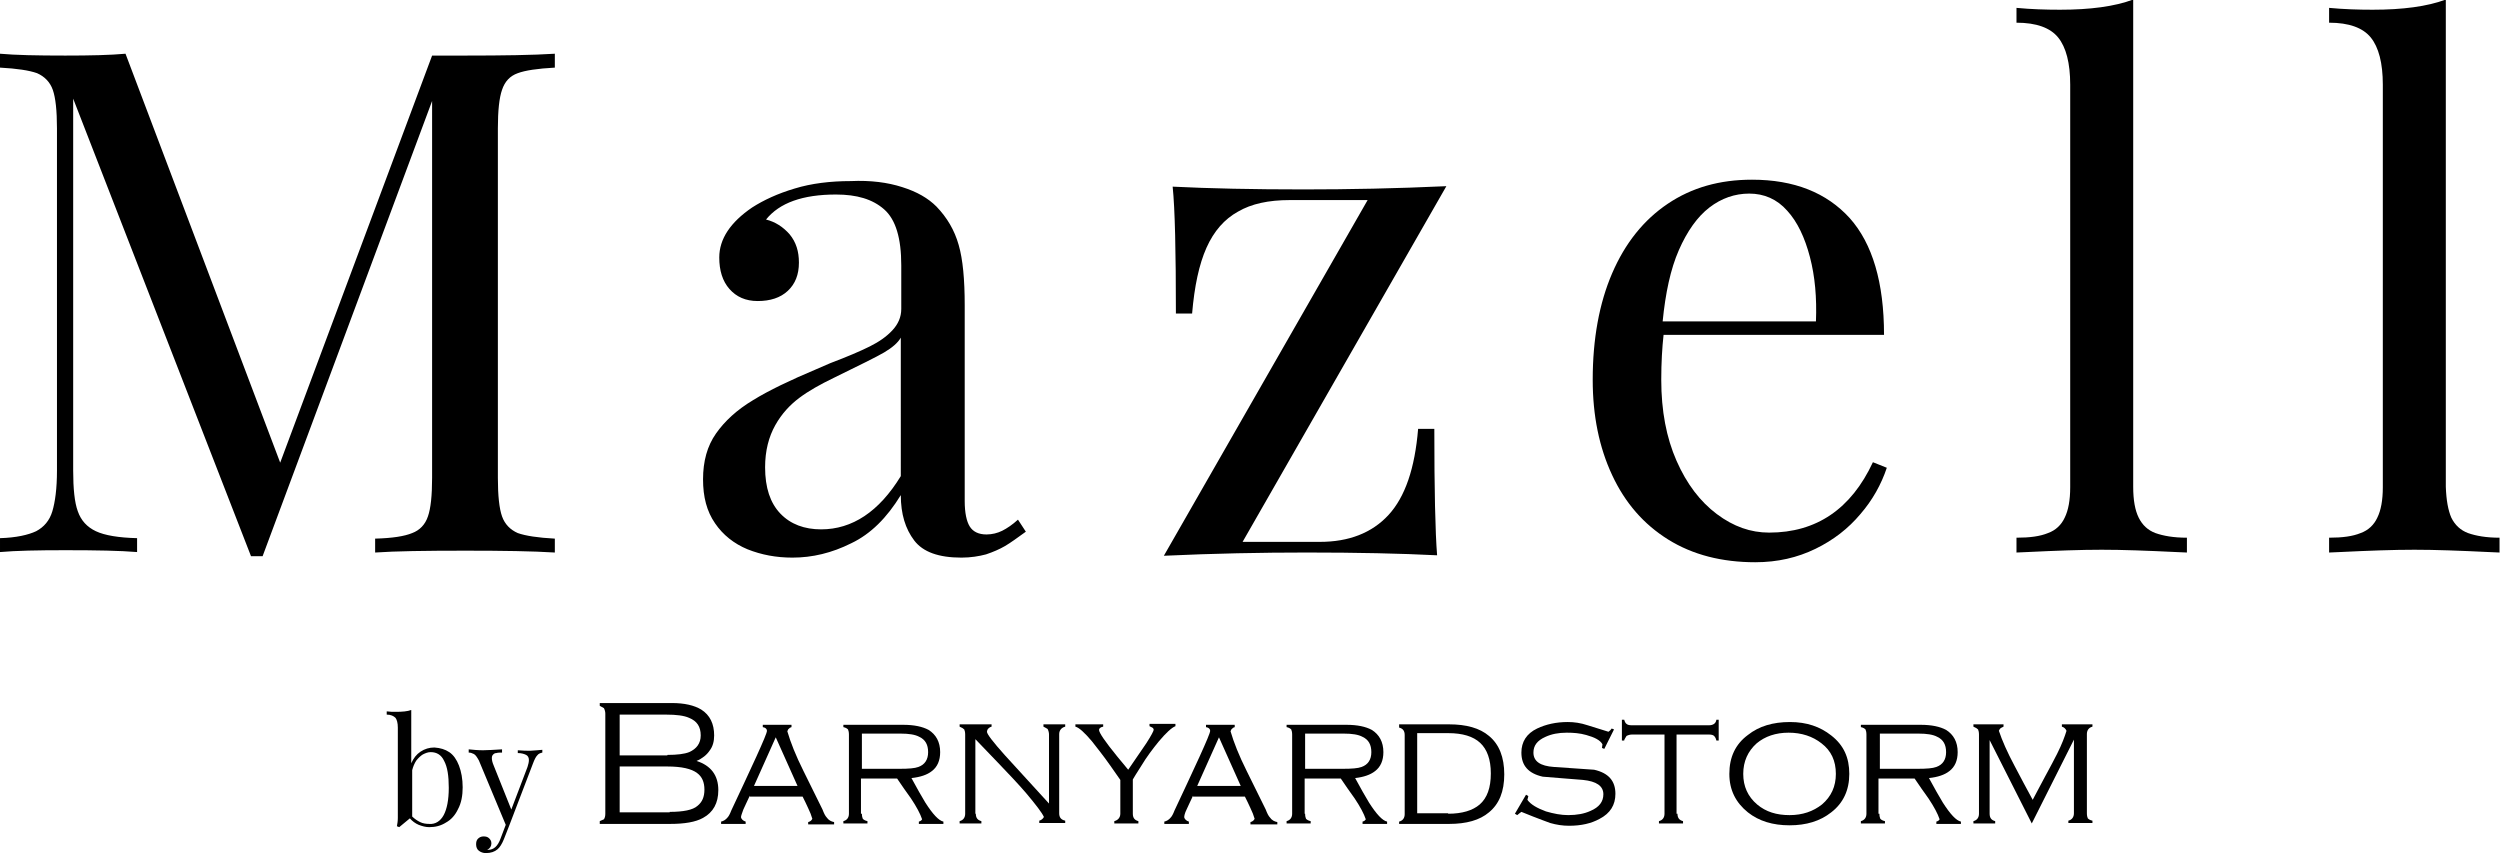
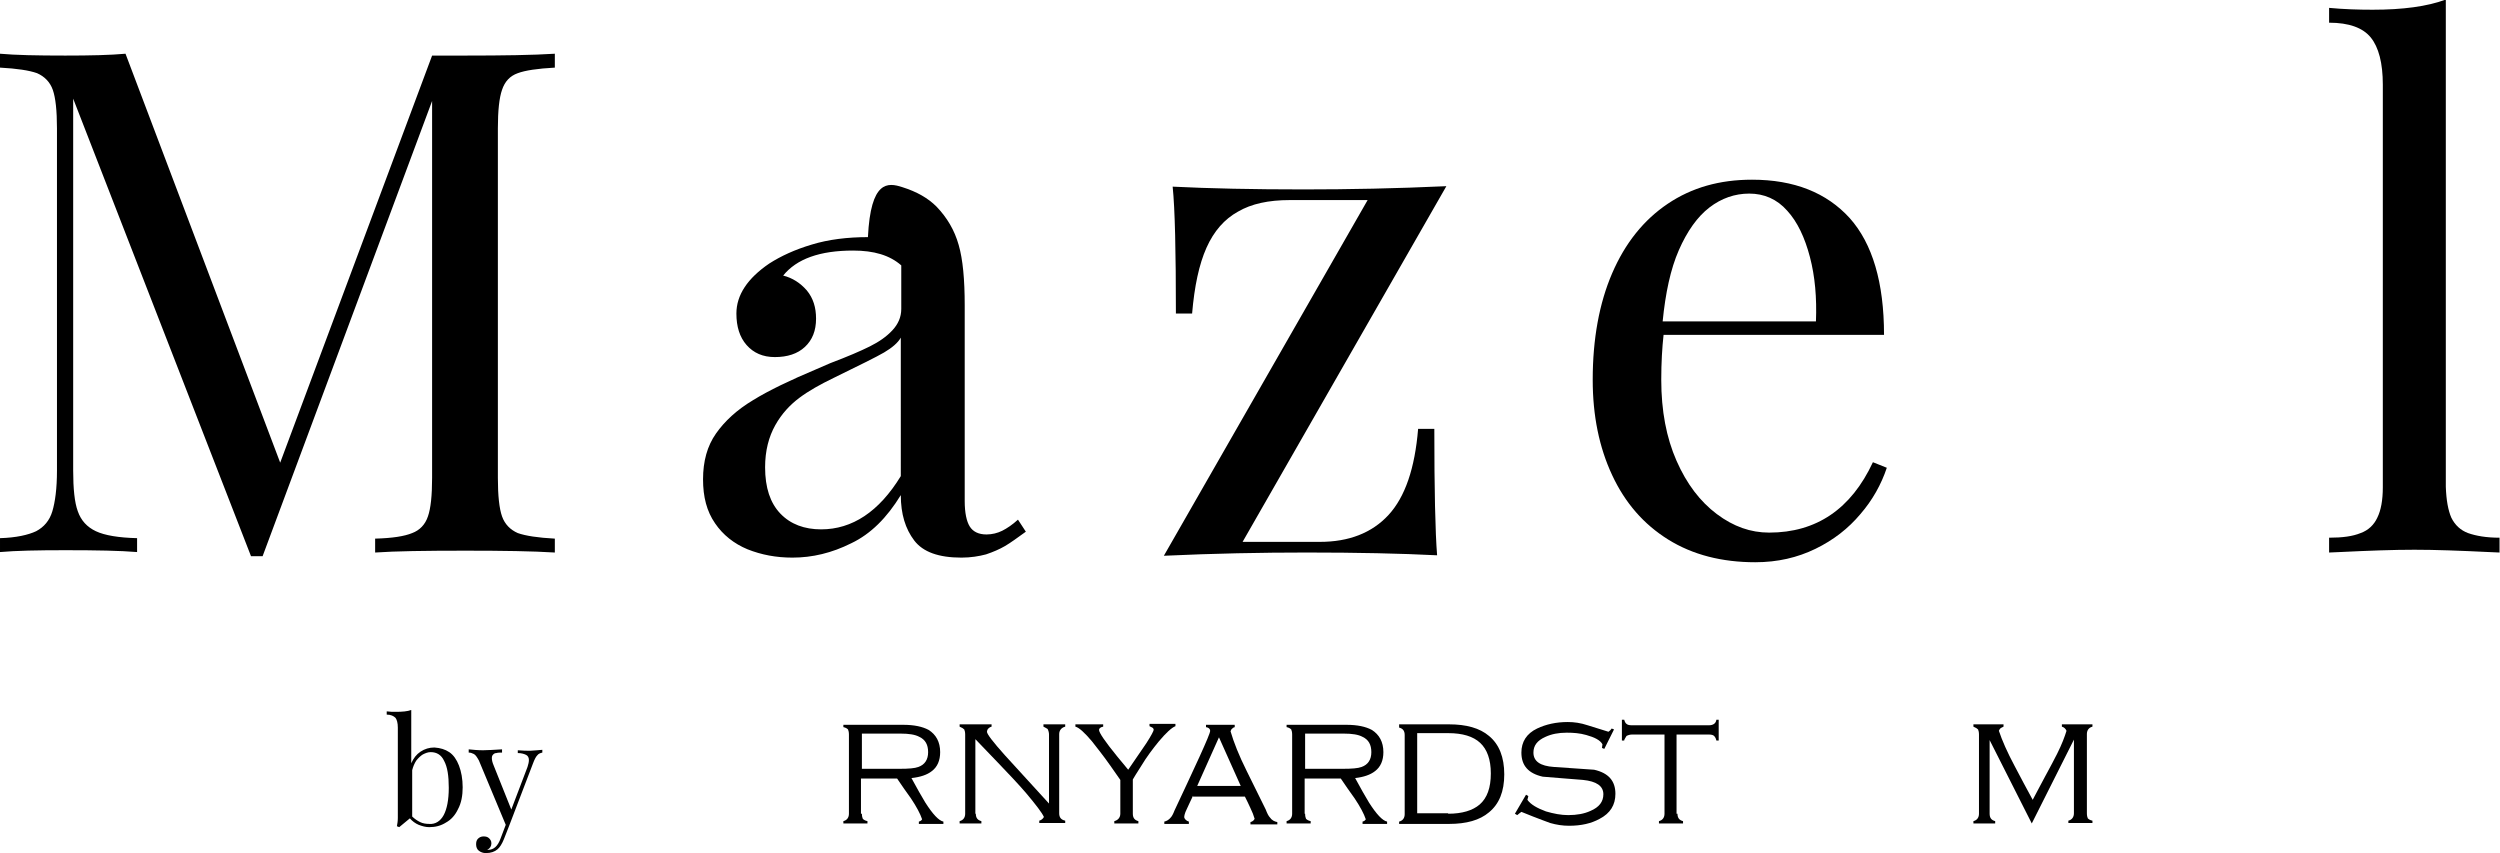
<svg xmlns="http://www.w3.org/2000/svg" version="1.1" id="レイヤー_1" x="0px" y="0px" viewBox="0 0 539.8 184.2" style="enable-background:new 0 0 539.8 184.2;" xml:space="preserve">
  <g>
    <g>
      <g>
        <g>
-           <path d="M155.1,170.6c0,2.8-1.1,4.8-3.3,6c-1.6,0.9-4,1.3-7.1,1.3h-15.2v-0.6l0.9-0.4c0.2-0.3,0.3-0.7,0.3-1.2v-21.6      c0-0.4-0.1-0.8-0.3-1.2l-0.9-0.5v-0.6h15.6c2.7,0,4.8,0.5,6.3,1.4c1.9,1.2,2.8,3.1,2.8,5.6c0,1.3-0.3,2.4-1,3.3      c-0.6,0.9-1.6,1.7-2.8,2.2C153.5,165.3,155.1,167.4,155.1,170.6 M144.1,163c2.1,0,3.7-0.2,4.7-0.6c1.6-0.7,2.5-1.9,2.5-3.6      c0-1.9-0.8-3.1-2.5-3.8c-1.1-0.5-2.8-0.7-4.9-0.7h-10.1v8.8H144.1z M144.6,175.3c2.9,0,5-0.4,6-1.3c1-0.8,1.5-1.9,1.5-3.5      c0-1.6-0.5-2.8-1.6-3.6c-1.2-0.9-3.3-1.4-6.4-1.4h-10.3v9.9H144.6z" />
-           <path d="M161.9,171.8c-0.6,1.2-1,2.2-1.4,3c-0.3,0.8-0.5,1.4-0.5,1.6c0,0.2,0.1,0.4,0.3,0.6c0.2,0.2,0.4,0.3,0.7,0.4v0.5h-5.3      v-0.5c0.5-0.1,1-0.4,1.4-0.9c0.2-0.2,0.5-0.7,0.8-1.5c1.8-3.8,3.6-7.7,5.4-11.6c1.5-3.3,2.3-5.2,2.3-5.6c0-0.4-0.3-0.7-0.9-0.8      v-0.5h6.2v0.5c-0.2,0.1-0.4,0.1-0.5,0.3c-0.2,0.1-0.3,0.3-0.4,0.6c0.7,2.4,1.8,5.2,3.5,8.6c1.4,2.8,2.7,5.5,4.1,8.3      c0.3,0.8,0.6,1.4,0.9,1.7c0.4,0.6,1,0.9,1.6,1v0.5h-5.6v-0.5c0.4-0.1,0.7-0.3,0.9-0.7c-0.2-0.7-0.5-1.5-0.9-2.3      c-0.4-0.9-0.8-1.7-1.2-2.5H161.9z M167.5,159.2l-4.7,10.5h9.4L167.5,159.2z" />
          <path d="M186.1,175.7c0,0.5,0.1,0.9,0.2,1.1c0.2,0.2,0.5,0.4,1,0.5v0.5h-5.2v-0.5c0.8-0.2,1.2-0.8,1.2-1.6v-17.1      c0-0.5-0.1-0.9-0.2-1.1c-0.2-0.2-0.5-0.4-1-0.5v-0.5H195c2.4,0,4.2,0.4,5.5,1.1c1.6,1,2.5,2.6,2.5,4.8c0,1.8-0.6,3.2-1.8,4.1      c-1,0.8-2.5,1.3-4.4,1.5c1.2,2.2,2.2,4,3,5.3c1.6,2.5,2.9,3.9,3.9,4.1v0.5h-5.3v-0.5c0.4-0.1,0.6-0.3,0.7-0.5      c-0.4-1.2-1.2-2.7-2.4-4.5c-1-1.4-2-2.8-3-4.3h-7.8V175.7z M194.2,166c2,0,3.3-0.1,4.1-0.4c1.4-0.5,2.1-1.6,2.1-3.2      c0-1.6-0.6-2.7-1.9-3.3c-0.9-0.5-2.3-0.7-4-0.7h-8.4v7.6H194.2z" />
          <path d="M210.7,175.7c0,0.9,0.4,1.4,1.2,1.6v0.5h-4.7v-0.5c0.8-0.2,1.2-0.8,1.2-1.6v-17.1c0-0.5-0.1-0.9-0.2-1.1      c-0.2-0.2-0.5-0.4-1-0.6v-0.5h6.9v0.5c-0.4,0.1-0.6,0.3-0.8,0.5c-0.1,0.2-0.2,0.4-0.2,0.6c0,0.5,1.3,2.2,3.9,5.1      c3.2,3.5,6.3,6.9,9.5,10.4v-14.9c0-0.4-0.1-0.8-0.3-1.2c-0.3-0.2-0.7-0.4-0.9-0.5v-0.5h4.7v0.5c-0.8,0.2-1.3,0.8-1.3,1.6v17.1      c0,0.9,0.4,1.4,1.3,1.6v0.5h-5.6v-0.5c0.4-0.1,0.8-0.4,1-0.8c-0.4-0.9-1.7-2.6-3.8-5.1c-1.8-2.1-3.9-4.3-6.2-6.7      c-3.1-3.2-4.7-4.9-4.8-5V175.7z" />
          <path d="M244.6,175.7c0,0.9,0.4,1.4,1.2,1.6v0.5h-5.2v-0.5c0.8-0.2,1.3-0.8,1.3-1.6v-7.3c-0.7-1-1.4-2-2.1-3c-1.6-2.3-3-4-4-5.3      c-1.6-1.9-2.8-3-3.6-3.2v-0.5h6v0.5c-0.6,0.1-0.9,0.4-0.9,0.7c0,0.6,1.3,2.5,3.9,5.7c0.8,1,1.6,1.9,2.4,2.9      c1.3-1.9,2.6-3.8,3.9-5.7c1.1-1.7,1.6-2.7,1.6-2.9c0-0.2-0.1-0.4-0.3-0.5c-0.2-0.1-0.4-0.2-0.6-0.3v-0.5h5.6v0.5      c-0.8,0.3-2,1.4-3.6,3.3c-1.3,1.6-2.6,3.3-3.8,5.3c-1,1.6-1.6,2.5-1.8,2.9V175.7z" />
          <path d="M257.6,171.8c-0.6,1.2-1,2.2-1.4,3c-0.4,0.8-0.5,1.4-0.5,1.6c0,0.2,0.1,0.4,0.3,0.6c0.2,0.2,0.4,0.3,0.7,0.4v0.5h-5.3      v-0.5c0.5-0.1,1-0.4,1.4-0.9c0.2-0.2,0.5-0.7,0.8-1.5c1.8-3.8,3.6-7.7,5.4-11.6c1.5-3.3,2.3-5.2,2.3-5.6c0-0.4-0.3-0.7-0.9-0.8      v-0.5h6.2v0.5c-0.2,0.1-0.4,0.1-0.5,0.3c-0.2,0.1-0.3,0.3-0.4,0.6c0.7,2.4,1.8,5.2,3.5,8.6c1.4,2.8,2.7,5.5,4.1,8.3      c0.3,0.8,0.6,1.4,0.9,1.7c0.4,0.6,1,0.9,1.6,1v0.5H270v-0.5c0.4-0.1,0.7-0.3,0.9-0.7c-0.2-0.7-0.5-1.5-0.9-2.3      c-0.4-0.9-0.8-1.7-1.2-2.5H257.6z M263.2,159.2l-4.7,10.5h9.4L263.2,159.2z" />
          <path d="M281.8,175.7c0,0.5,0.1,0.9,0.2,1.1c0.2,0.2,0.5,0.4,1,0.5v0.5h-5.2v-0.5c0.8-0.2,1.2-0.8,1.2-1.6v-17.1      c0-0.5-0.1-0.9-0.2-1.1c-0.2-0.2-0.5-0.4-1-0.5v-0.5h12.9c2.4,0,4.2,0.4,5.5,1.1c1.6,1,2.5,2.6,2.5,4.8c0,1.8-0.6,3.2-1.8,4.1      c-1,0.8-2.5,1.3-4.3,1.5c1.2,2.2,2.2,4,3,5.3c1.6,2.5,2.9,3.9,3.9,4.1v0.5h-5.3v-0.5c0.4-0.1,0.6-0.3,0.7-0.5      c-0.4-1.2-1.2-2.7-2.4-4.5c-1-1.4-2-2.8-3-4.3h-7.8V175.7z M289.9,166c2,0,3.3-0.1,4.1-0.4c1.4-0.5,2.1-1.6,2.1-3.2      c0-1.6-0.6-2.7-1.9-3.3c-0.9-0.5-2.3-0.7-4-0.7h-8.4v7.6H289.9z" />
          <path d="M302.1,156.4h10.8c3.7,0,6.6,0.8,8.6,2.5c2.2,1.8,3.3,4.6,3.3,8.3c0,3.7-1.1,6.4-3.3,8.2c-2,1.7-4.9,2.5-8.6,2.5h-10.8      v-0.5c0.8-0.2,1.2-0.8,1.2-1.6v-17.1c0-0.9-0.4-1.4-1.2-1.6V156.4z M312.7,175.7c3,0,5.3-0.7,6.8-2c1.6-1.4,2.4-3.6,2.4-6.7      c0-3-0.8-5.2-2.3-6.6c-1.5-1.4-3.8-2.1-6.9-2.1H306v17.3H312.7z" />
          <path d="M346.4,161.7l-0.5-0.2l0.1-0.8c-0.5-0.9-1.7-1.5-3.5-2c-1.4-0.4-2.8-0.5-4.2-0.5c-1.8,0-3.3,0.3-4.6,0.9      c-1.8,0.8-2.6,1.9-2.6,3.4c0,1.9,1.5,2.9,4.4,3.1c3,0.2,5.8,0.4,8.7,0.6c3.1,0.7,4.6,2.4,4.6,5.2c0,2.4-1.1,4.2-3.4,5.4      c-1.8,1-4,1.5-6.6,1.5c-1.4,0-2.7-0.2-4.1-0.6c-0.2-0.1-2.3-0.8-6.2-2.4c-0.2,0.1-0.5,0.4-0.9,0.7l-0.5-0.3l2.4-4.1l0.5,0.3      l-0.2,0.8c0.7,1,2.1,1.8,4,2.5c1.7,0.5,3.3,0.8,4.8,0.8c1.9,0,3.5-0.3,4.8-0.9c1.9-0.8,2.8-2,2.8-3.6c0-1.8-1.5-2.8-4.4-3.1      c-3-0.2-5.9-0.5-8.7-0.7c-3.1-0.7-4.6-2.4-4.6-5.2c0-2.3,1.1-4.1,3.4-5.2c1.9-0.9,4.1-1.4,6.6-1.4c1.4,0,2.8,0.2,4.3,0.7      c1.5,0.5,3,0.9,4.5,1.4c0.3-0.2,0.5-0.4,0.7-0.7l0.5,0.2L346.4,161.7z" />
          <path d="M362.2,175.7c0,0.9,0.4,1.4,1.2,1.6v0.5h-5.2v-0.5c0.8-0.2,1.2-0.8,1.2-1.6v-17.1h-7c-0.4,0-0.8,0.1-1.2,0.3      c-0.1,0.2-0.2,0.3-0.3,0.5c-0.1,0.2-0.2,0.3-0.2,0.5h-0.5v-4.5h0.5c0.1,0.4,0.3,0.8,0.5,0.9c0.2,0.2,0.6,0.3,1.1,0.3h16.7      c0.9,0,1.5-0.4,1.6-1.2h0.5v4.5h-0.5c-0.1-0.5-0.3-0.8-0.5-1c-0.2-0.2-0.6-0.3-1.1-0.3h-7V175.7z" />
-           <path d="M399.3,167.1c0,3.5-1.3,6.3-3.9,8.3c-2.4,1.9-5.4,2.8-9,2.8c-3.6,0-6.6-0.9-9-2.8c-2.6-2.1-4-4.8-4-8.3      c0-3.6,1.3-6.4,4-8.4c2.4-1.9,5.4-2.8,9.1-2.8c3.6,0,6.5,1,8.9,2.9C398.1,160.9,399.3,163.6,399.3,167.1 M376.4,167.1      c0,2.7,1,4.9,3,6.6c1.9,1.6,4.2,2.3,7,2.3c2.8,0,5.1-0.8,7-2.3c2-1.7,3-3.9,3-6.6c0-2.8-1-5-3.1-6.6c-1.9-1.5-4.3-2.3-7.1-2.3      c-2.8,0-5.1,0.8-6.9,2.3C377.4,162.2,376.4,164.4,376.4,167.1" />
-           <path d="M405.8,175.7c0,0.5,0.1,0.9,0.2,1.1c0.2,0.2,0.5,0.4,1,0.5v0.5h-5.2v-0.5c0.8-0.2,1.2-0.8,1.2-1.6v-17.1      c0-0.5-0.1-0.9-0.2-1.1c-0.2-0.2-0.5-0.4-1-0.5v-0.5h12.9c2.4,0,4.2,0.4,5.5,1.1c1.6,1,2.5,2.6,2.5,4.8c0,1.8-0.6,3.2-1.8,4.1      c-1,0.8-2.5,1.3-4.4,1.5c1.2,2.2,2.2,4,3,5.3c1.6,2.5,2.9,3.9,3.9,4.1v0.5h-5.3v-0.5c0.4-0.1,0.6-0.3,0.7-0.5      c-0.4-1.2-1.2-2.7-2.4-4.5c-1-1.4-2-2.8-3-4.3h-7.8V175.7z M414,166c2,0,3.3-0.1,4.1-0.4c1.4-0.5,2.1-1.6,2.1-3.2      c0-1.6-0.6-2.7-1.9-3.3c-0.9-0.5-2.3-0.7-4-0.7h-8.4v7.6H414z" />
          <path d="M429.6,159.8v15.9c0,0.9,0.4,1.4,1.2,1.6v0.5h-4.7v-0.5c0.8-0.2,1.2-0.8,1.2-1.6v-17.1c0-0.5-0.1-0.9-0.2-1.1      c-0.2-0.2-0.5-0.4-1-0.6v-0.5h6.5v0.5c-0.2,0.1-0.4,0.2-0.6,0.3c-0.1,0.1-0.3,0.3-0.4,0.6c0.7,2.1,1.8,4.6,3.4,7.6      c1.3,2.5,2.6,4.9,3.9,7.3c0.5-1,1.4-2.6,2.6-4.9c1.2-2.2,2.1-3.9,2.7-5.1c1-2,1.6-3.6,2-4.9c-0.2-0.5-0.6-0.8-1-0.9v-0.5h6.6      v0.5c-0.8,0.2-1.2,0.8-1.2,1.6v17.1c0,0.5,0.1,0.9,0.2,1.1c0.2,0.2,0.5,0.4,1,0.5v0.5h-5.2v-0.5c0.8-0.2,1.2-0.8,1.2-1.6v-15.9      l-9.1,18.1L429.6,159.8z" />
        </g>
        <g>
          <path d="M97,162.4c0.9,0.6,1.6,1.6,2.1,2.9c0.5,1.3,0.8,2.9,0.8,4.7c0,1.8-0.3,3.4-1,4.7c-0.6,1.3-1.5,2.3-2.6,2.9      c-1.1,0.7-2.3,1-3.6,1c-0.8,0-1.5-0.2-2.3-0.5c-0.7-0.3-1.4-0.8-1.9-1.4l-2.3,1.9l-0.5-0.2c0.1-0.5,0.2-1.1,0.2-1.8v-19.5      c0-1-0.2-1.7-0.5-2.1c-0.4-0.4-1-0.7-1.9-0.7v-0.7c0.7,0.1,1.3,0.1,2,0.1c1.4,0,2.5-0.1,3.3-0.4v11.5c0.5-1.1,1.1-1.9,2-2.5      c0.9-0.6,1.9-0.9,3-0.9C95.1,161.5,96.1,161.8,97,162.4z M95.8,176c0.7-1.3,1.1-3.3,1.1-5.9c0-2.6-0.3-4.5-1-5.8      c-0.6-1.3-1.6-1.9-2.9-1.9c-0.6,0-1.1,0.2-1.7,0.5c-0.5,0.3-1,0.8-1.4,1.3c-0.4,0.6-0.7,1.3-0.9,2.1v10c0.5,0.5,1.1,0.9,1.7,1.2      s1.3,0.4,2,0.4C94,178,95.1,177.3,95.8,176z" />
          <path d="M117.1,161.9v0.6c-0.4,0.1-0.8,0.2-1.1,0.6c-0.3,0.3-0.6,0.9-0.9,1.7l-5.2,13.6l-1.1,2.8c-0.4,1-0.9,1.8-1.4,2.2      c-0.6,0.5-1.4,0.8-2.5,0.8c-0.6,0-1.1-0.2-1.5-0.5c-0.4-0.3-0.6-0.8-0.6-1.4c0-0.5,0.1-0.9,0.4-1.2c0.3-0.3,0.7-0.5,1.2-0.5      c0.5,0,0.9,0.1,1.2,0.4c0.3,0.3,0.5,0.6,0.5,1.1c0,0.6-0.3,1.1-0.9,1.4c0,0,0.1,0,0.2,0c1.2,0,2.1-0.8,2.7-2.5l1.1-2.9      l-5.8-13.9c-0.4-0.7-0.7-1.2-1.1-1.4c-0.4-0.2-0.7-0.3-1.1-0.3v-0.7c1,0.1,2,0.2,3.1,0.2c0.9,0,2.3-0.1,4.1-0.2v0.7      c-0.5,0-0.9,0-1.2,0.1c-0.3,0-0.5,0.1-0.7,0.3c-0.2,0.2-0.3,0.4-0.3,0.8c0,0.4,0.1,0.9,0.4,1.6l3.8,9.5l3.5-9.2      c0.2-0.6,0.3-1.1,0.3-1.5c0-0.5-0.2-0.9-0.6-1.1c-0.4-0.2-1-0.4-1.8-0.4v-0.6c1.1,0.1,2,0.1,2.7,0.1      C115.6,162,116.4,162,117.1,161.9z" />
        </g>
      </g>
      <g>
        <path d="M111.8,15.8c-1.7,0.6-2.8,1.8-3.4,3.6c-0.6,1.7-0.9,4.5-0.9,8.3v75.5c0,3.8,0.3,6.6,0.9,8.3c0.6,1.7,1.8,2.9,3.4,3.6     c1.7,0.6,4.3,1,8,1.2v3c-4.8-0.3-11.2-0.4-19.3-0.4c-8.7,0-15.2,0.1-19.5,0.4v-3c3.7-0.1,6.3-0.5,8-1.2c1.6-0.6,2.8-1.8,3.4-3.6     c0.6-1.7,0.9-4.5,0.9-8.3V21.8l-36.6,98.3h-2.5L15.8,21.3v80.3c0,3.9,0.3,6.9,1,8.8c0.7,2,2,3.4,3.9,4.3c1.9,0.9,4.9,1.4,8.9,1.5     v3c-3.6-0.3-8.8-0.4-15.5-0.4c-6,0-10.7,0.1-14.1,0.4v-3c3.5-0.1,6.1-0.7,7.8-1.5c1.7-0.9,2.9-2.3,3.5-4.3c0.6-2,1-4.9,1-8.8     V27.7c0-3.8-0.3-6.6-0.9-8.3c-0.6-1.7-1.8-2.9-3.4-3.6c-1.7-0.6-4.3-1-8-1.2v-3C3.3,11.9,8,12,14.1,12c5.4,0,9.7-0.1,13-0.4     l33.4,88.3L93.3,12h7.2c8.1,0,14.6-0.1,19.3-0.4v3C116.1,14.8,113.4,15.2,111.8,15.8z" />
-         <path d="M194.8,40.4c3.2,1,5.6,2.4,7.4,4.2c2.3,2.4,3.9,5.1,4.8,8.3c0.9,3.1,1.3,7.5,1.3,13v42.3c0,2.5,0.4,4.4,1.1,5.5     c0.7,1.1,1.9,1.7,3.6,1.7c1.2,0,2.4-0.3,3.4-0.8c1-0.5,2.2-1.3,3.4-2.4l1.7,2.6c-1.8,1.3-3.3,2.4-4.5,3.1     c-1.2,0.7-2.6,1.3-4.1,1.8c-1.5,0.4-3.3,0.7-5.3,0.7c-4.9,0-8.3-1.2-10.2-3.7c-1.9-2.5-2.9-5.7-2.9-9.8c-3,4.9-6.5,8.4-10.7,10.4     c-4.2,2.1-8.4,3.1-12.7,3.1c-3.5,0-6.7-0.6-9.7-1.8c-2.9-1.2-5.3-3.1-7-5.6c-1.8-2.6-2.6-5.7-2.6-9.5c0-3.9,0.9-7.2,2.8-9.9     c1.9-2.7,4.5-5.1,8-7.2c3.4-2.1,8-4.3,13.7-6.7l3-1.3c3.7-1.4,6.5-2.6,8.5-3.6c2-1,3.6-2.1,4.9-3.5c1.2-1.3,1.9-2.8,1.9-4.6v-9.4     c0-5.9-1.2-9.9-3.7-12.1c-2.5-2.2-5.9-3.2-10.4-3.2c-7.2,0-12.2,1.8-15.1,5.4c2,0.5,3.7,1.6,5.1,3.2c1.4,1.7,2,3.7,2,6.1     c0,2.6-0.8,4.6-2.4,6.1c-1.6,1.5-3.8,2.2-6.5,2.2c-2.6,0-4.6-0.9-6.1-2.6c-1.5-1.7-2.2-4-2.2-6.8c0-4,2.4-7.6,7.1-10.8     c2.5-1.6,5.5-3,9.2-4.1c3.6-1.1,7.7-1.6,12.1-1.6C188,38.9,191.7,39.4,194.8,40.4z M190.9,76.1c-1.7,1-5.4,2.8-10.9,5.5     c-2.9,1.4-5.4,2.8-7.4,4.3c-2,1.5-3.8,3.4-5.2,5.9c-1.4,2.5-2.2,5.5-2.2,9.1c0,4.4,1.1,7.7,3.3,10c2.2,2.3,5.2,3.4,8.8,3.4     c6.7,0,12.5-3.8,17.2-11.5V72.9C193.9,74,192.6,75.1,190.9,76.1z" />
+         <path d="M194.8,40.4c3.2,1,5.6,2.4,7.4,4.2c2.3,2.4,3.9,5.1,4.8,8.3c0.9,3.1,1.3,7.5,1.3,13v42.3c0,2.5,0.4,4.4,1.1,5.5     c0.7,1.1,1.9,1.7,3.6,1.7c1.2,0,2.4-0.3,3.4-0.8c1-0.5,2.2-1.3,3.4-2.4l1.7,2.6c-1.8,1.3-3.3,2.4-4.5,3.1     c-1.2,0.7-2.6,1.3-4.1,1.8c-1.5,0.4-3.3,0.7-5.3,0.7c-4.9,0-8.3-1.2-10.2-3.7c-1.9-2.5-2.9-5.7-2.9-9.8c-3,4.9-6.5,8.4-10.7,10.4     c-4.2,2.1-8.4,3.1-12.7,3.1c-3.5,0-6.7-0.6-9.7-1.8c-2.9-1.2-5.3-3.1-7-5.6c-1.8-2.6-2.6-5.7-2.6-9.5c0-3.9,0.9-7.2,2.8-9.9     c1.9-2.7,4.5-5.1,8-7.2c3.4-2.1,8-4.3,13.7-6.7l3-1.3c3.7-1.4,6.5-2.6,8.5-3.6c2-1,3.6-2.1,4.9-3.5c1.2-1.3,1.9-2.8,1.9-4.6v-9.4     c-2.5-2.2-5.9-3.2-10.4-3.2c-7.2,0-12.2,1.8-15.1,5.4c2,0.5,3.7,1.6,5.1,3.2c1.4,1.7,2,3.7,2,6.1     c0,2.6-0.8,4.6-2.4,6.1c-1.6,1.5-3.8,2.2-6.5,2.2c-2.6,0-4.6-0.9-6.1-2.6c-1.5-1.7-2.2-4-2.2-6.8c0-4,2.4-7.6,7.1-10.8     c2.5-1.6,5.5-3,9.2-4.1c3.6-1.1,7.7-1.6,12.1-1.6C188,38.9,191.7,39.4,194.8,40.4z M190.9,76.1c-1.7,1-5.4,2.8-10.9,5.5     c-2.9,1.4-5.4,2.8-7.4,4.3c-2,1.5-3.8,3.4-5.2,5.9c-1.4,2.5-2.2,5.5-2.2,9.1c0,4.4,1.1,7.7,3.3,10c2.2,2.3,5.2,3.4,8.8,3.4     c6.7,0,12.5-3.8,17.2-11.5V72.9C193.9,74,192.6,75.1,190.9,76.1z" />
        <path d="M285,117c6.2,0,11.2-1.9,14.8-5.8s5.7-10.1,6.4-18.6h3.5c0,13.2,0.2,22.3,0.6,27.3c-7.9-0.4-17.3-0.6-28.2-0.6     c-9.7,0-20,0.2-30.8,0.7l44-76.8h-16.8c-4.6,0-8.3,0.8-11.2,2.5c-2.9,1.6-5.2,4.2-6.8,7.8c-1.6,3.6-2.6,8.3-3.1,14.2h-3.5     c0-13.4-0.2-22.6-0.7-27.4c8,0.4,17.4,0.6,28.3,0.6c9.7,0,20-0.2,30.8-0.7l-44,76.8H285z" />
        <path d="M401.7,111c-2.6,3.1-5.8,5.6-9.7,7.5c-3.9,1.9-8.2,2.9-13,2.9c-7.2,0-13.5-1.6-18.8-4.9c-5.3-3.3-9.3-7.9-12.1-13.9     c-2.8-6-4.2-12.8-4.2-20.6c0-8.8,1.4-16.5,4.2-23s6.8-11.5,12-15c5.2-3.5,11.2-5.2,18.2-5.2c9.1,0,16.1,2.8,21.1,8.3     c4.9,5.5,7.4,13.9,7.4,25.2h-47.6c-0.3,2.7-0.5,6-0.5,9.7c0,6.7,1.1,12.5,3.3,17.5c2.2,5,5.1,8.8,8.7,11.5c3.6,2.7,7.3,4,11.3,4     c10.2,0,17.7-5.1,22.4-15.2l3,1.2C406.2,104.6,404.3,108,401.7,111z M369.1,44.8c-2.6,2-4.8,5.1-6.6,9.2     c-1.8,4.1-2.9,9.3-3.5,15.4h33.1c0.2-5.1-0.2-9.7-1.3-13.9s-2.7-7.6-4.9-10c-2.2-2.5-5-3.7-8.2-3.7     C374.6,41.8,371.7,42.8,369.1,44.8z" />
-         <path d="M461.8,111.8c0.8,1.6,2,2.7,3.6,3.3c1.7,0.6,3.9,1,6.8,1v3.2l-2.3-0.1c-6.2-0.3-11.6-0.5-16.1-0.5     c-4.5,0-9.9,0.2-16.1,0.5l-2.3,0.1v-3.2c2.9,0,5.1-0.3,6.8-1c1.7-0.6,2.9-1.8,3.6-3.3c0.8-1.6,1.2-3.8,1.2-6.6V18.3     c0-4.7-0.9-8.1-2.6-10.2c-1.7-2.1-4.7-3.2-9-3.2V1.7c3.2,0.3,6.3,0.4,9.4,0.4c6.5,0,11.8-0.7,15.8-2.2v105.2     C460.6,108,461,110.2,461.8,111.8z" />
        <path d="M529.3,111.8c0.8,1.6,2,2.7,3.6,3.3c1.7,0.6,3.9,1,6.8,1v3.2l-2.3-0.1c-6.2-0.3-11.6-0.5-16.1-0.5     c-4.5,0-9.9,0.2-16.1,0.5l-2.3,0.1v-3.2c2.9,0,5.1-0.3,6.8-1c1.7-0.6,2.9-1.8,3.6-3.3c0.8-1.6,1.2-3.8,1.2-6.6V18.3     c0-4.7-0.9-8.1-2.6-10.2c-1.7-2.1-4.7-3.2-9-3.2V1.7c3.2,0.3,6.3,0.4,9.4,0.4c6.5,0,11.8-0.7,15.8-2.2v105.2     C528.2,108,528.6,110.2,529.3,111.8z" />
      </g>
    </g>
  </g>
</svg>